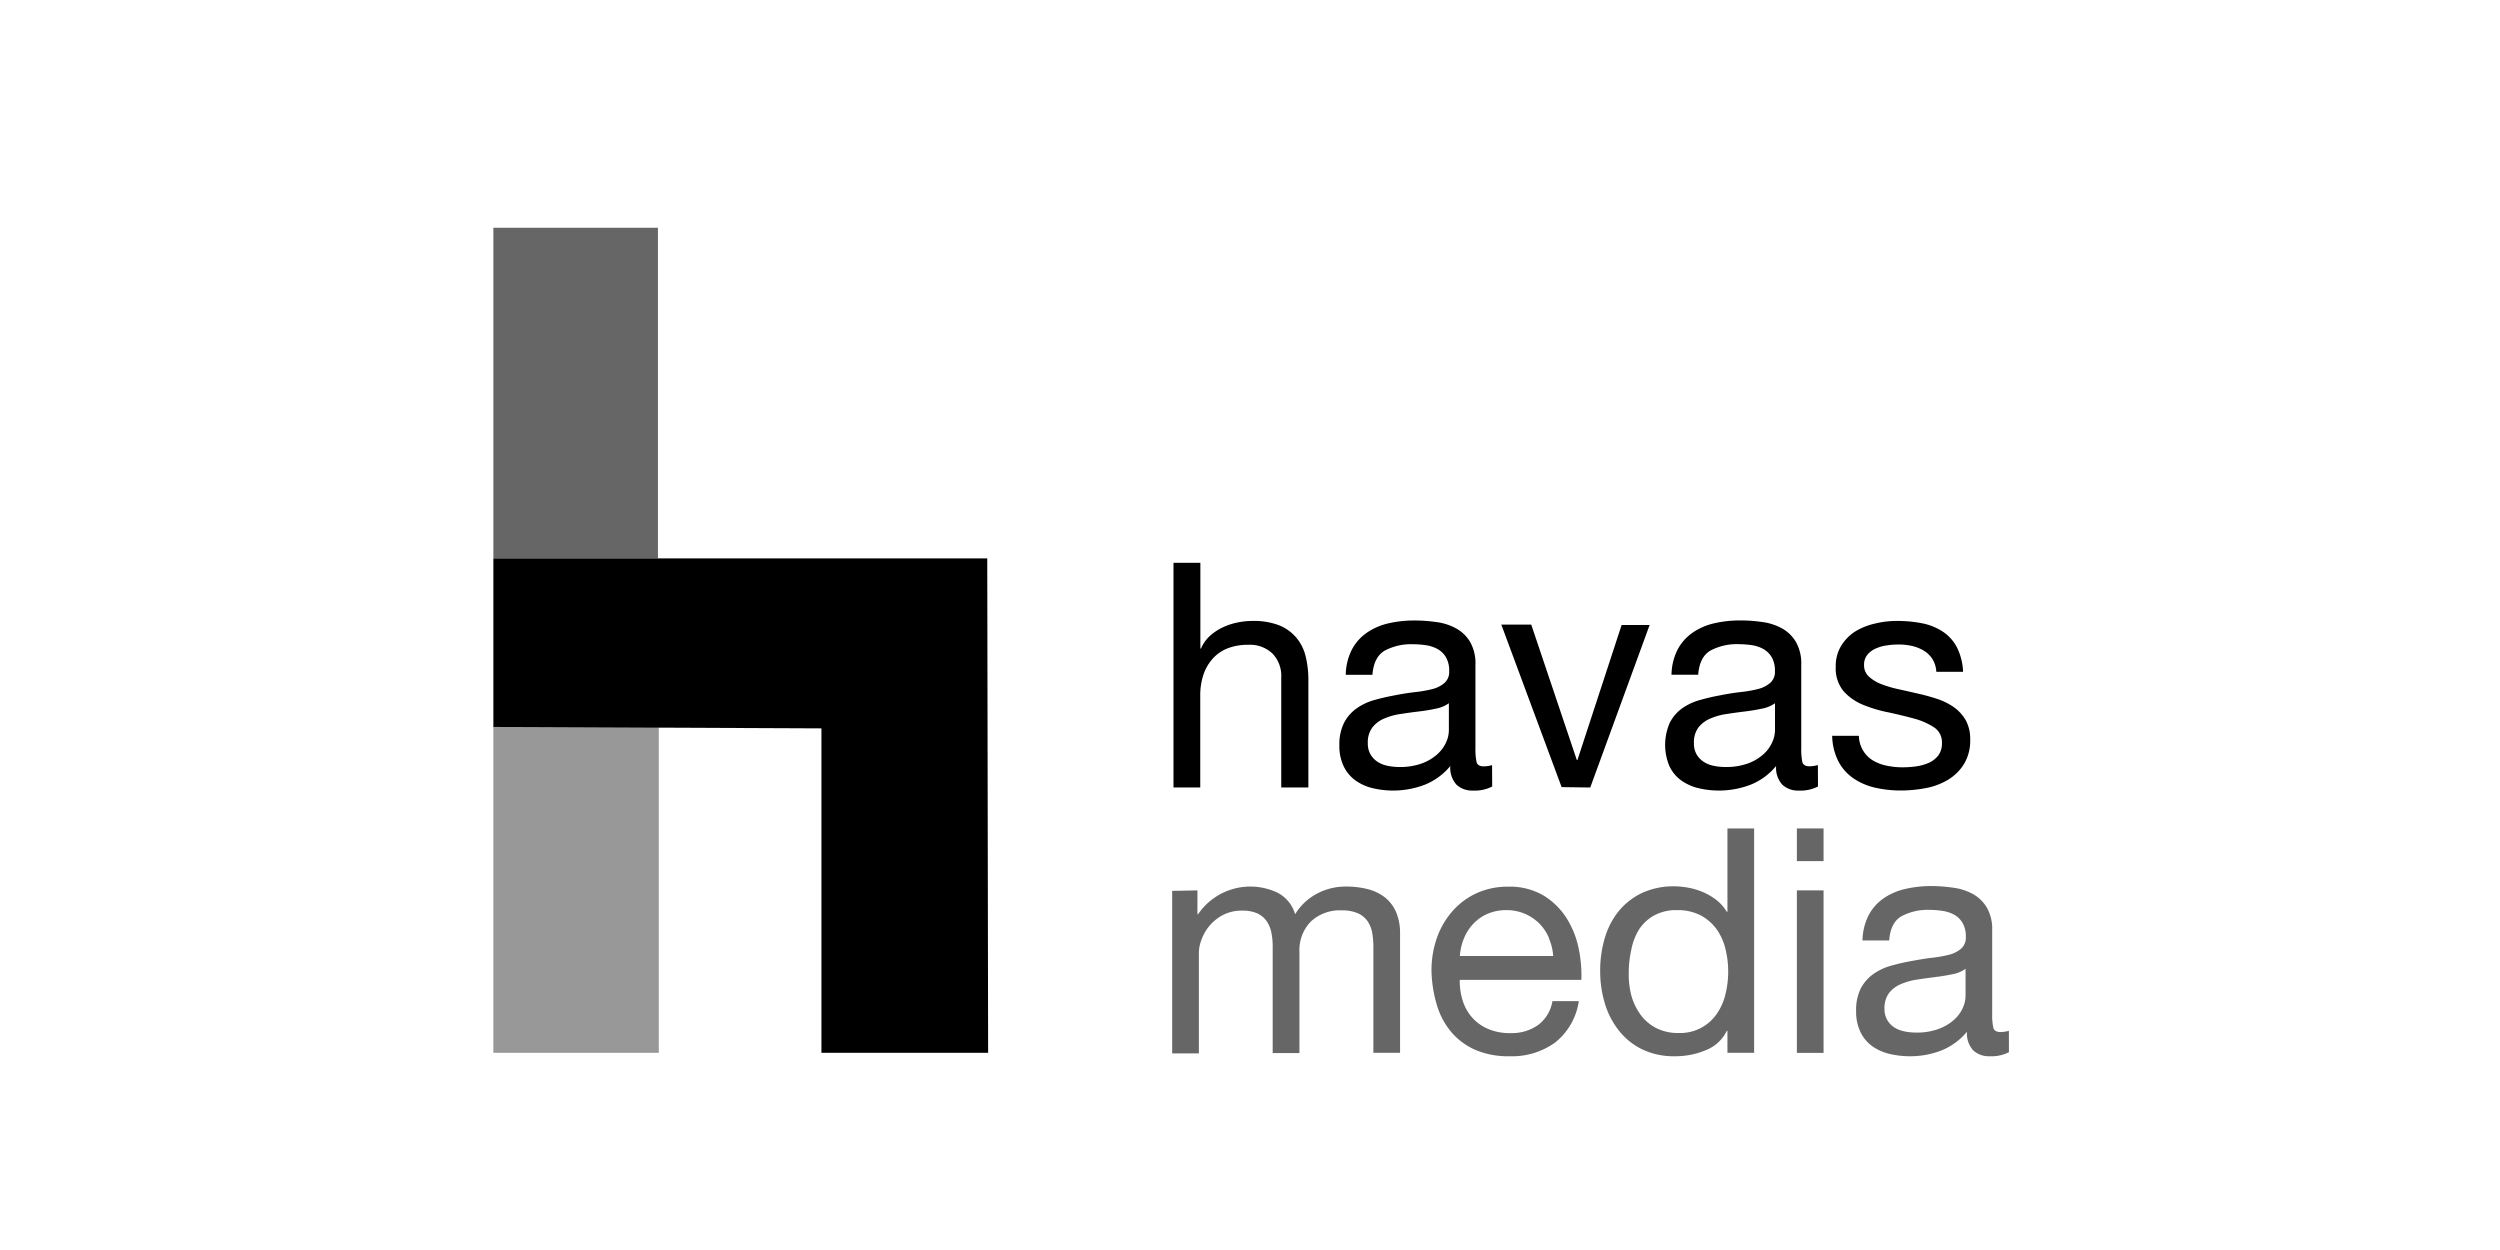
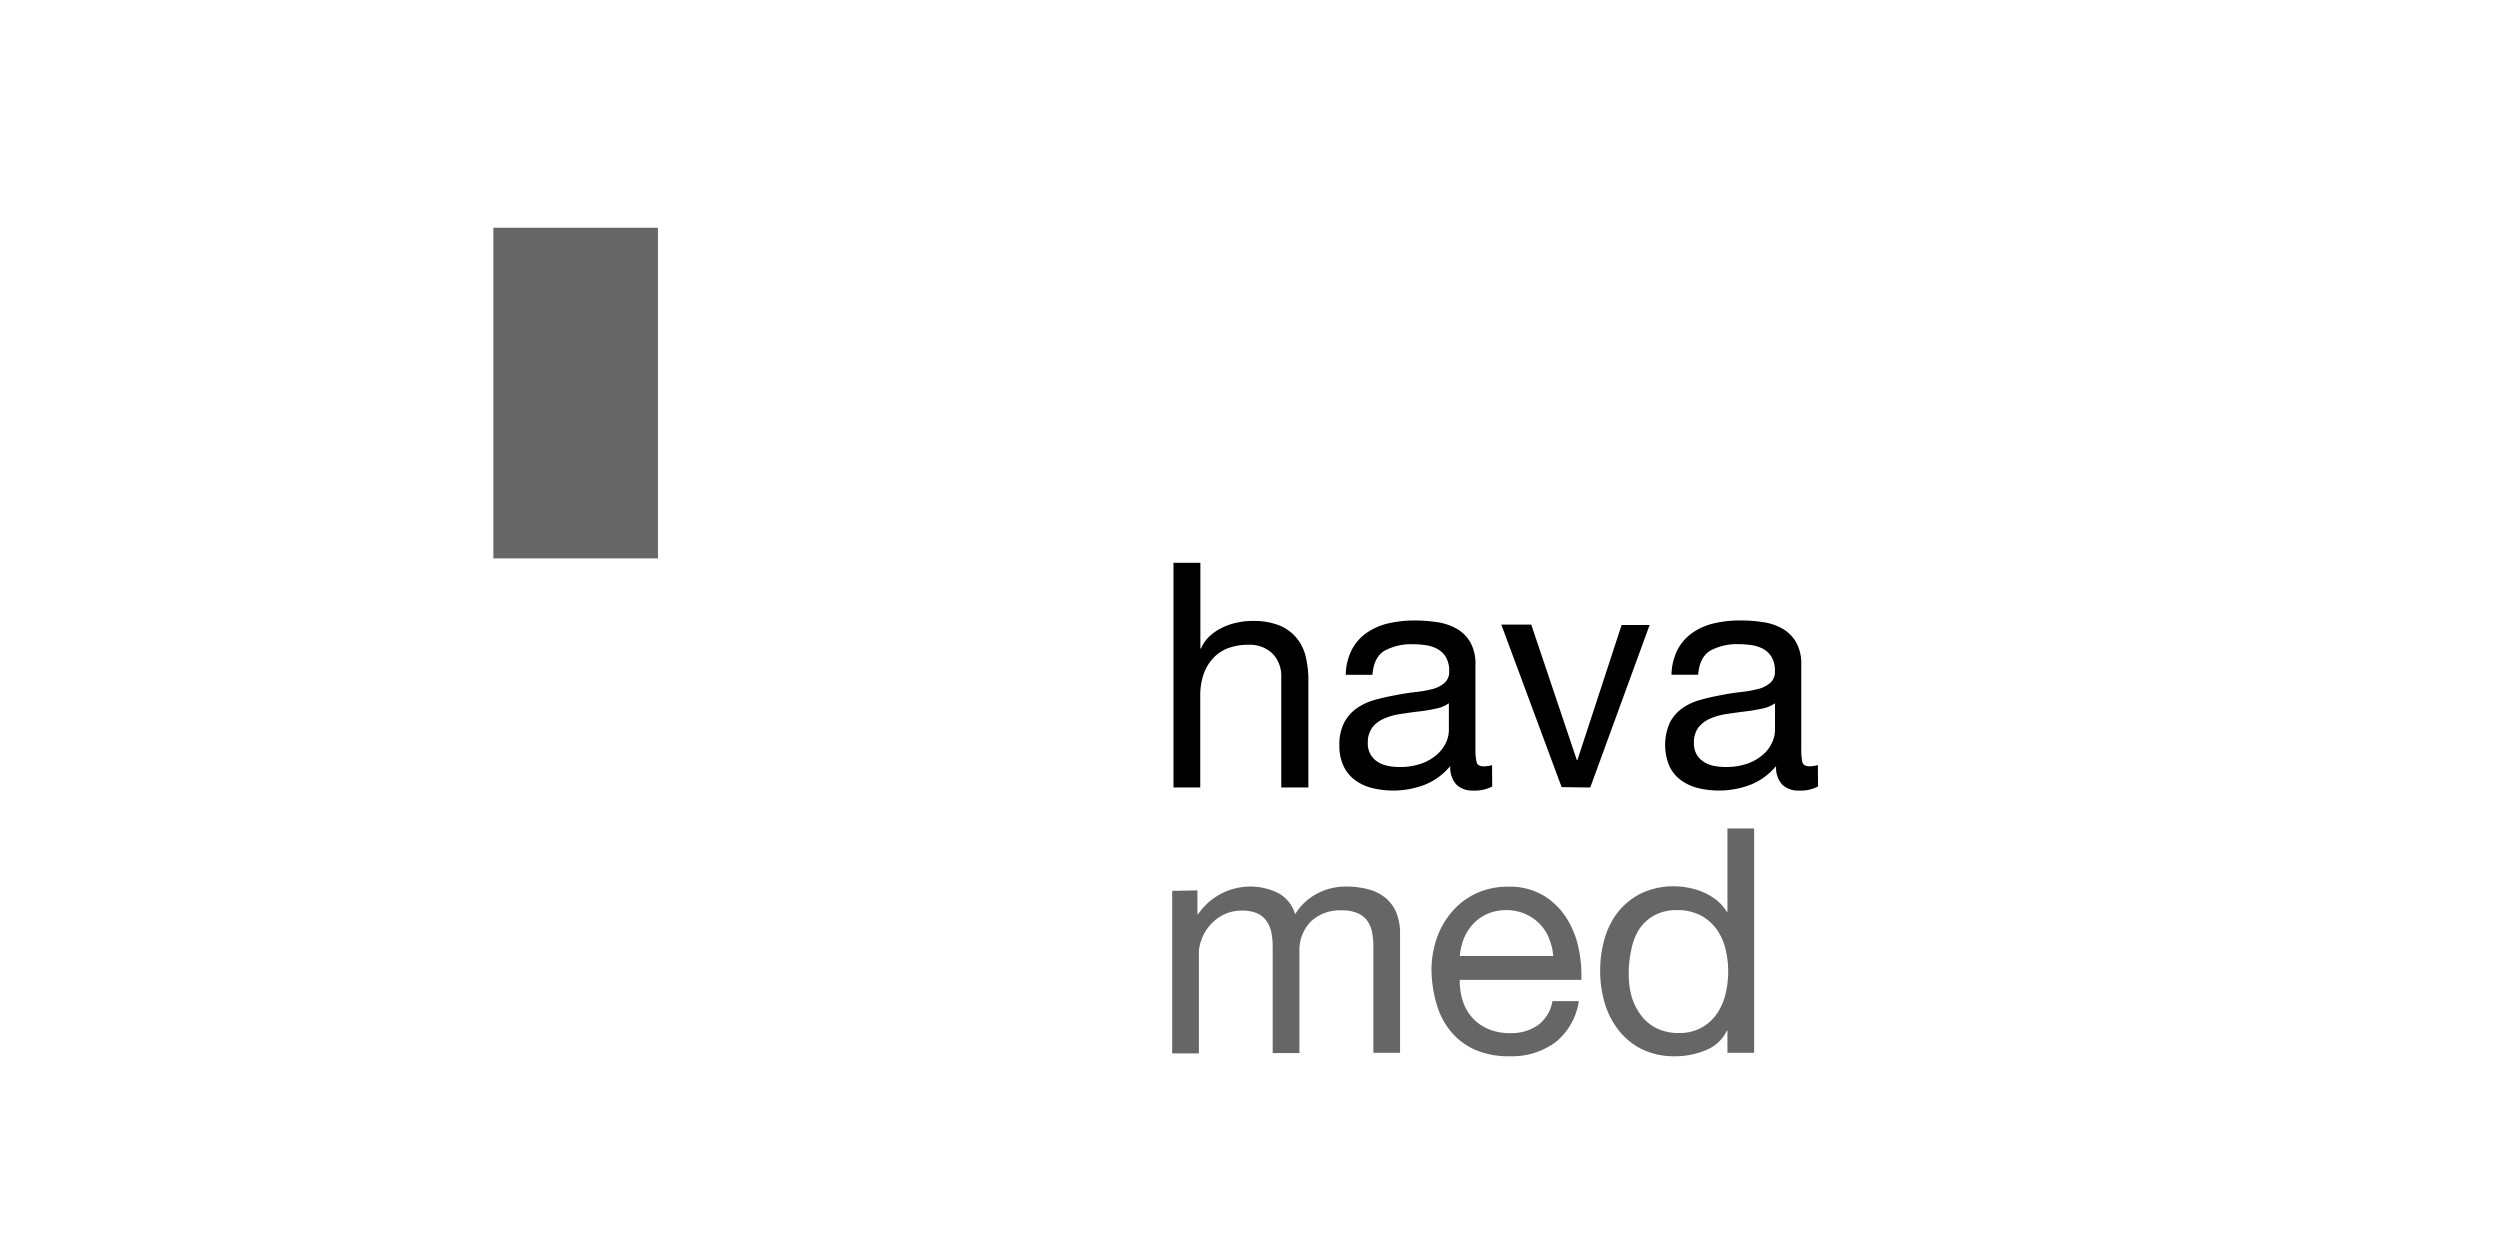
<svg xmlns="http://www.w3.org/2000/svg" id="Canaux" viewBox="0 0 400 200">
  <defs>
    <style>.cls-1{fill:#666;}.cls-2{fill:#989898;}</style>
  </defs>
  <title>havas-media</title>
  <rect class="cls-1" x="78.94" y="36.44" width="26.33" height="52.9" />
-   <rect class="cls-2" x="78.94" y="116.2" width="26.47" height="52.25" />
-   <polygon points="78.94 89.34 78.94 116.31 131.43 116.54 131.43 168.45 158.1 168.45 157.96 89.34 78.94 89.34" />
  <path d="M192.06,90.05v13.72h.1a5.67,5.67,0,0,1,1.4-2,8.22,8.22,0,0,1,2-1.35A10.21,10.21,0,0,1,198,99.6a11.77,11.77,0,0,1,2.39-.25,11.25,11.25,0,0,1,4.27.7,7.07,7.07,0,0,1,2.77,2,7.31,7.31,0,0,1,1.48,3,15.86,15.86,0,0,1,.43,3.85v17.09H205v-17.6a5.15,5.15,0,0,0-1.4-3.82,5.22,5.22,0,0,0-3.87-1.4,8.79,8.79,0,0,0-3.4.6,6.27,6.27,0,0,0-2.38,1.71,7.37,7.37,0,0,0-1.44,2.59,10.49,10.49,0,0,0-.47,3.24v14.68h-4.28V90.05Z" />
  <path d="M238.75,125.84a6.05,6.05,0,0,1-3.06.65,3.67,3.67,0,0,1-2.64-.93,4,4,0,0,1-1-3,10.17,10.17,0,0,1-4.1,3,14.16,14.16,0,0,1-8.39.53,7.77,7.77,0,0,1-2.74-1.26,6.07,6.07,0,0,1-1.84-2.24,7.53,7.53,0,0,1-.68-3.34,7.68,7.68,0,0,1,.76-3.62,6.57,6.57,0,0,1,2-2.29,9.17,9.17,0,0,1,2.82-1.33q1.59-.45,3.24-.75c1.18-.24,2.29-.41,3.35-.53a19,19,0,0,0,2.79-.5,4.59,4.59,0,0,0,1.9-1,2.33,2.33,0,0,0,.71-1.83,4.27,4.27,0,0,0-.53-2.26,3.56,3.56,0,0,0-1.36-1.31,5.5,5.5,0,0,0-1.86-.6,14,14,0,0,0-2-.15,9,9,0,0,0-4.53,1c-1.2.68-1.86,2-2,3.89h-4.27a9.18,9.18,0,0,1,1-4.07,7.53,7.53,0,0,1,2.41-2.69,10,10,0,0,1,3.44-1.48,18.27,18.27,0,0,1,4.15-.45,23.9,23.9,0,0,1,3.49.25,8.87,8.87,0,0,1,3.14,1,5.94,5.94,0,0,1,2.27,2.18,6.93,6.93,0,0,1,.85,3.66v13.34a9.74,9.74,0,0,0,.18,2.21c.11.47.51.7,1.18.7a5.29,5.29,0,0,0,1.3-.2Zm-6.93-13.32a5.31,5.31,0,0,1-2.11.87c-.87.19-1.79.34-2.74.45s-1.92.25-2.89.4a10.45,10.45,0,0,0-2.62.73,4.72,4.72,0,0,0-1.88,1.42,4,4,0,0,0-.73,2.53,3.36,3.36,0,0,0,.43,1.77,3.46,3.46,0,0,0,1.1,1.18,4.63,4.63,0,0,0,1.59.65,9,9,0,0,0,1.91.2,10.21,10.21,0,0,0,3.61-.57,7.66,7.66,0,0,0,2.47-1.46,5.84,5.84,0,0,0,1.41-1.9,4.77,4.77,0,0,0,.45-1.92Z" />
  <path d="M249.86,125.94l-9.65-26H245l7.29,21.66h.1L259.46,100h4.48l-9.5,26Z" />
  <path d="M290.88,125.84a6.08,6.08,0,0,1-3.06.65,3.67,3.67,0,0,1-2.64-.93,4,4,0,0,1-1-3,10.24,10.24,0,0,1-4.1,3,14.2,14.2,0,0,1-8.4.53,7.8,7.8,0,0,1-2.73-1.26,5.88,5.88,0,0,1-1.84-2.24,8.78,8.78,0,0,1,.08-7,6.57,6.57,0,0,1,2-2.29A9.17,9.17,0,0,1,272,112a33.25,33.25,0,0,1,3.24-.75c1.17-.24,2.29-.41,3.34-.53a18.51,18.51,0,0,0,2.79-.5,4.63,4.63,0,0,0,1.91-1,2.33,2.33,0,0,0,.71-1.83,4.27,4.27,0,0,0-.53-2.26,3.63,3.63,0,0,0-1.36-1.31,5.5,5.5,0,0,0-1.86-.6,14.07,14.07,0,0,0-2-.15,9,9,0,0,0-4.53,1c-1.2.68-1.86,2-2,3.89h-4.27a9.18,9.18,0,0,1,1-4.07,7.65,7.65,0,0,1,2.42-2.69,10,10,0,0,1,3.44-1.48,18.27,18.27,0,0,1,4.15-.45,24,24,0,0,1,3.49.25,8.94,8.94,0,0,1,3.14,1,5.91,5.91,0,0,1,2.26,2.18,6.93,6.93,0,0,1,.86,3.66v13.34a10.52,10.52,0,0,0,.17,2.21c.12.47.52.7,1.19.7a5.36,5.36,0,0,0,1.3-.2ZM284,112.52a5.3,5.3,0,0,1-2.12.87q-1.31.28-2.73.45c-1,.12-1.92.25-2.9.4a10.37,10.37,0,0,0-2.61.73,4.82,4.82,0,0,0-1.89,1.42,4,4,0,0,0-.72,2.53,3.46,3.46,0,0,0,.42,1.77,3.59,3.59,0,0,0,1.11,1.18,4.58,4.58,0,0,0,1.58.65,9.09,9.09,0,0,0,1.91.2,10.23,10.23,0,0,0,3.62-.57,7.66,7.66,0,0,0,2.47-1.46,5.67,5.67,0,0,0,1.4-1.9,4.79,4.79,0,0,0,.46-1.92Z" />
-   <path d="M298.12,120.13a4.62,4.62,0,0,0,1.58,1.56,7.09,7.09,0,0,0,2.22.83,12.41,12.41,0,0,0,2.53.25,15.77,15.77,0,0,0,2.12-.15,7.68,7.68,0,0,0,2-.55,3.91,3.91,0,0,0,1.54-1.18,3.18,3.18,0,0,0,.6-2,2.83,2.83,0,0,0-1.26-2.51,10.88,10.88,0,0,0-3.14-1.39c-1.26-.35-2.62-.67-4.1-1a21.47,21.47,0,0,1-4.09-1.21,8.47,8.47,0,0,1-3.14-2.18,5.69,5.69,0,0,1-1.26-3.93,6.19,6.19,0,0,1,.88-3.36,7.16,7.16,0,0,1,2.26-2.29A10.39,10.39,0,0,1,300,99.77a14.52,14.52,0,0,1,3.44-.42,20.66,20.66,0,0,1,4.07.37,9.35,9.35,0,0,1,3.29,1.31,6.77,6.77,0,0,1,2.29,2.51,9.55,9.55,0,0,1,1,3.95h-4.28a4.27,4.27,0,0,0-.65-2.09,4.37,4.37,0,0,0-1.41-1.33,6.57,6.57,0,0,0-1.88-.73,9.76,9.76,0,0,0-2.09-.22,12.65,12.65,0,0,0-1.93.15,6.55,6.55,0,0,0-1.79.52,3.56,3.56,0,0,0-1.3,1,2.5,2.5,0,0,0-.51,1.63,2.42,2.42,0,0,0,.78,1.84,6.33,6.33,0,0,0,2,1.21,18.61,18.61,0,0,0,2.71.8c1,.22,2,.44,3,.68a32.21,32.21,0,0,1,3.14.85,10.37,10.37,0,0,1,2.71,1.33,6.62,6.62,0,0,1,1.92,2.09,6.21,6.21,0,0,1,.72,3.12,7.19,7.19,0,0,1-1,3.92,7.68,7.68,0,0,1-2.56,2.51,10.69,10.69,0,0,1-3.57,1.33,21.22,21.22,0,0,1-3.95.38,18.38,18.38,0,0,1-4.12-.45,10.14,10.14,0,0,1-3.47-1.49,7.52,7.52,0,0,1-2.41-2.71,9.35,9.35,0,0,1-1-4.1h4.27A4.79,4.79,0,0,0,298.12,120.13Z" />
  <path class="cls-1" d="M191.59,142.46v3.82h.1a10.11,10.11,0,0,1,12.77-3.42,5.63,5.63,0,0,1,2.76,3.42,9,9,0,0,1,3.45-3.27,9.7,9.7,0,0,1,4.69-1.16,13.87,13.87,0,0,1,3.55.43,7.39,7.39,0,0,1,2.71,1.33,6.09,6.09,0,0,1,1.76,2.34,8.56,8.56,0,0,1,.63,3.44v19.06h-4.27v-17a12.53,12.53,0,0,0-.2-2.27,4.7,4.7,0,0,0-.76-1.83,3.76,3.76,0,0,0-1.53-1.23,6.1,6.1,0,0,0-2.54-.46,6.77,6.77,0,0,0-5,1.81,6.56,6.56,0,0,0-1.8,4.83v16.19h-4.28v-17a11.22,11.22,0,0,0-.22-2.32,4.88,4.88,0,0,0-.78-1.83,3.75,3.75,0,0,0-1.48-1.21,5.87,5.87,0,0,0-2.39-.43,6.45,6.45,0,0,0-3.2.76,7.21,7.21,0,0,0-3.36,4,6,6,0,0,0-.38,1.89v16.19h-4.27v-26Z" />
  <path class="cls-1" d="M248.84,166.79a11.81,11.81,0,0,1-7.33,2.21,13.39,13.39,0,0,1-5.41-1,10.66,10.66,0,0,1-3.84-2.81,12,12,0,0,1-2.34-4.32,20.61,20.61,0,0,1-.88-5.48,15.7,15.7,0,0,1,.9-5.43,13,13,0,0,1,2.54-4.27,11.5,11.5,0,0,1,3.87-2.82,11.83,11.83,0,0,1,4.9-1,10.63,10.63,0,0,1,5.76,1.44,11.4,11.4,0,0,1,3.67,3.64,14.49,14.49,0,0,1,1.91,4.83,21.12,21.12,0,0,1,.43,5H233.56A10.51,10.51,0,0,0,234,160a7.49,7.49,0,0,0,1.46,2.71,7.2,7.2,0,0,0,2.57,1.89,8.8,8.8,0,0,0,3.67.7A7.34,7.34,0,0,0,246.1,164a6,6,0,0,0,2.29-3.82h4.22A10.37,10.37,0,0,1,248.84,166.79Zm-1-16.69a7.19,7.19,0,0,0-1.55-2.34,7.63,7.63,0,0,0-2.32-1.56,7.41,7.41,0,0,0-2.94-.58,7.56,7.56,0,0,0-3,.58,7,7,0,0,0-2.29,1.59,7.58,7.58,0,0,0-1.5,2.33,9,9,0,0,0-.66,2.84h14.93A8.43,8.43,0,0,0,247.81,150.1Z" />
-   <path class="cls-1" d="M276.39,168.45v-3.52h-.1A6.24,6.24,0,0,1,273,168a12.58,12.58,0,0,1-5,1,11.68,11.68,0,0,1-5.26-1.11,10.74,10.74,0,0,1-3.72-3,13,13,0,0,1-2.24-4.33,17.81,17.81,0,0,1-.75-5.22,18.16,18.16,0,0,1,.73-5.23,12.44,12.44,0,0,1,2.21-4.3,10.87,10.87,0,0,1,3.72-2.92,12,12,0,0,1,5.2-1.08,12.22,12.22,0,0,1,2.17.21,11.18,11.18,0,0,1,2.31.67,10,10,0,0,1,2.19,1.26,7,7,0,0,1,1.73,1.94h.1V132.55h4.27v35.9ZM261,159.22a9.58,9.58,0,0,0,1.46,3.09,7.13,7.13,0,0,0,2.51,2.17,7.74,7.74,0,0,0,3.6.8,7.08,7.08,0,0,0,6.13-3.09,9.19,9.19,0,0,0,1.38-3.14,14.9,14.9,0,0,0,.43-3.57,15.06,15.06,0,0,0-.45-3.7,9.12,9.12,0,0,0-1.43-3.14,7.51,7.51,0,0,0-2.54-2.19,8,8,0,0,0-3.77-.83,7.33,7.33,0,0,0-3.67.86,6.83,6.83,0,0,0-2.42,2.26A9.73,9.73,0,0,0,261,152a16.9,16.9,0,0,0-.4,3.72A13.19,13.19,0,0,0,261,159.22Z" />
-   <path class="cls-1" d="M287.5,137.78v-5.23h4.27v5.23Zm4.27,4.68v26H287.5v-26Z" />
-   <path class="cls-1" d="M321.43,168.35a6.12,6.12,0,0,1-3.07.65,3.7,3.7,0,0,1-2.64-.93,4,4,0,0,1-1-3,10.21,10.21,0,0,1-4.09,3,13.59,13.59,0,0,1-5.06.93,14,14,0,0,1-3.34-.4,7.85,7.85,0,0,1-2.74-1.26,6,6,0,0,1-1.83-2.24,7.53,7.53,0,0,1-.68-3.34,7.69,7.69,0,0,1,.75-3.62,6.6,6.6,0,0,1,2-2.29,9.23,9.23,0,0,1,2.81-1.33c1.06-.3,2.14-.55,3.25-.75s2.28-.41,3.34-.53a19,19,0,0,0,2.79-.5,4.7,4.7,0,0,0,1.91-1,2.32,2.32,0,0,0,.7-1.83,4.18,4.18,0,0,0-.53-2.26,3.6,3.6,0,0,0-1.35-1.31,5.64,5.64,0,0,0-1.86-.6,14.24,14.24,0,0,0-2-.16,9,9,0,0,0-4.52,1c-1.21.68-1.86,2-2,3.89H298a9.28,9.28,0,0,1,1-4.07,7.63,7.63,0,0,1,2.41-2.69,10.05,10.05,0,0,1,3.44-1.48,18.32,18.32,0,0,1,4.15-.46,24.15,24.15,0,0,1,3.5.26,9,9,0,0,1,3.14,1,6,6,0,0,1,2.26,2.19,6.93,6.93,0,0,1,.85,3.66v13.34a9.8,9.8,0,0,0,.18,2.21c.12.46.51.7,1.18.7a5.36,5.36,0,0,0,1.31-.2ZM314.49,155a5.17,5.17,0,0,1-2.11.88c-.87.18-1.78.33-2.74.45s-1.92.25-2.89.4a10.37,10.37,0,0,0-2.61.73,4.66,4.66,0,0,0-1.89,1.42,4,4,0,0,0-.73,2.53,3.39,3.39,0,0,0,1.53,2.95,4.71,4.71,0,0,0,1.59.65,9,9,0,0,0,1.91.2,10,10,0,0,0,3.62-.58,7.52,7.52,0,0,0,2.46-1.45,5.57,5.57,0,0,0,1.41-1.9,4.77,4.77,0,0,0,.45-1.92Z" />
+   <path class="cls-1" d="M276.39,168.45v-3.52h-.1A6.24,6.24,0,0,1,273,168a12.58,12.58,0,0,1-5,1,11.68,11.68,0,0,1-5.26-1.11,10.74,10.74,0,0,1-3.72-3,13,13,0,0,1-2.24-4.33,17.81,17.81,0,0,1-.75-5.22,18.16,18.16,0,0,1,.73-5.23,12.44,12.44,0,0,1,2.21-4.3,10.87,10.87,0,0,1,3.72-2.92,12,12,0,0,1,5.2-1.08,12.22,12.22,0,0,1,2.17.21,11.18,11.18,0,0,1,2.31.67,10,10,0,0,1,2.19,1.26,7,7,0,0,1,1.73,1.94h.1V132.55h4.27v35.9ZM261,159.22a9.58,9.58,0,0,0,1.46,3.09,7.13,7.13,0,0,0,2.51,2.17,7.74,7.74,0,0,0,3.6.8,7.08,7.08,0,0,0,6.13-3.09,9.19,9.19,0,0,0,1.38-3.14,14.9,14.9,0,0,0,.43-3.57,15.06,15.06,0,0,0-.45-3.7,9.12,9.12,0,0,0-1.43-3.14,7.51,7.51,0,0,0-2.54-2.19,8,8,0,0,0-3.77-.83,7.33,7.33,0,0,0-3.67.86,6.83,6.83,0,0,0-2.42,2.26A9.73,9.73,0,0,0,261,152a16.9,16.9,0,0,0-.4,3.72A13.19,13.19,0,0,0,261,159.22" />
</svg>